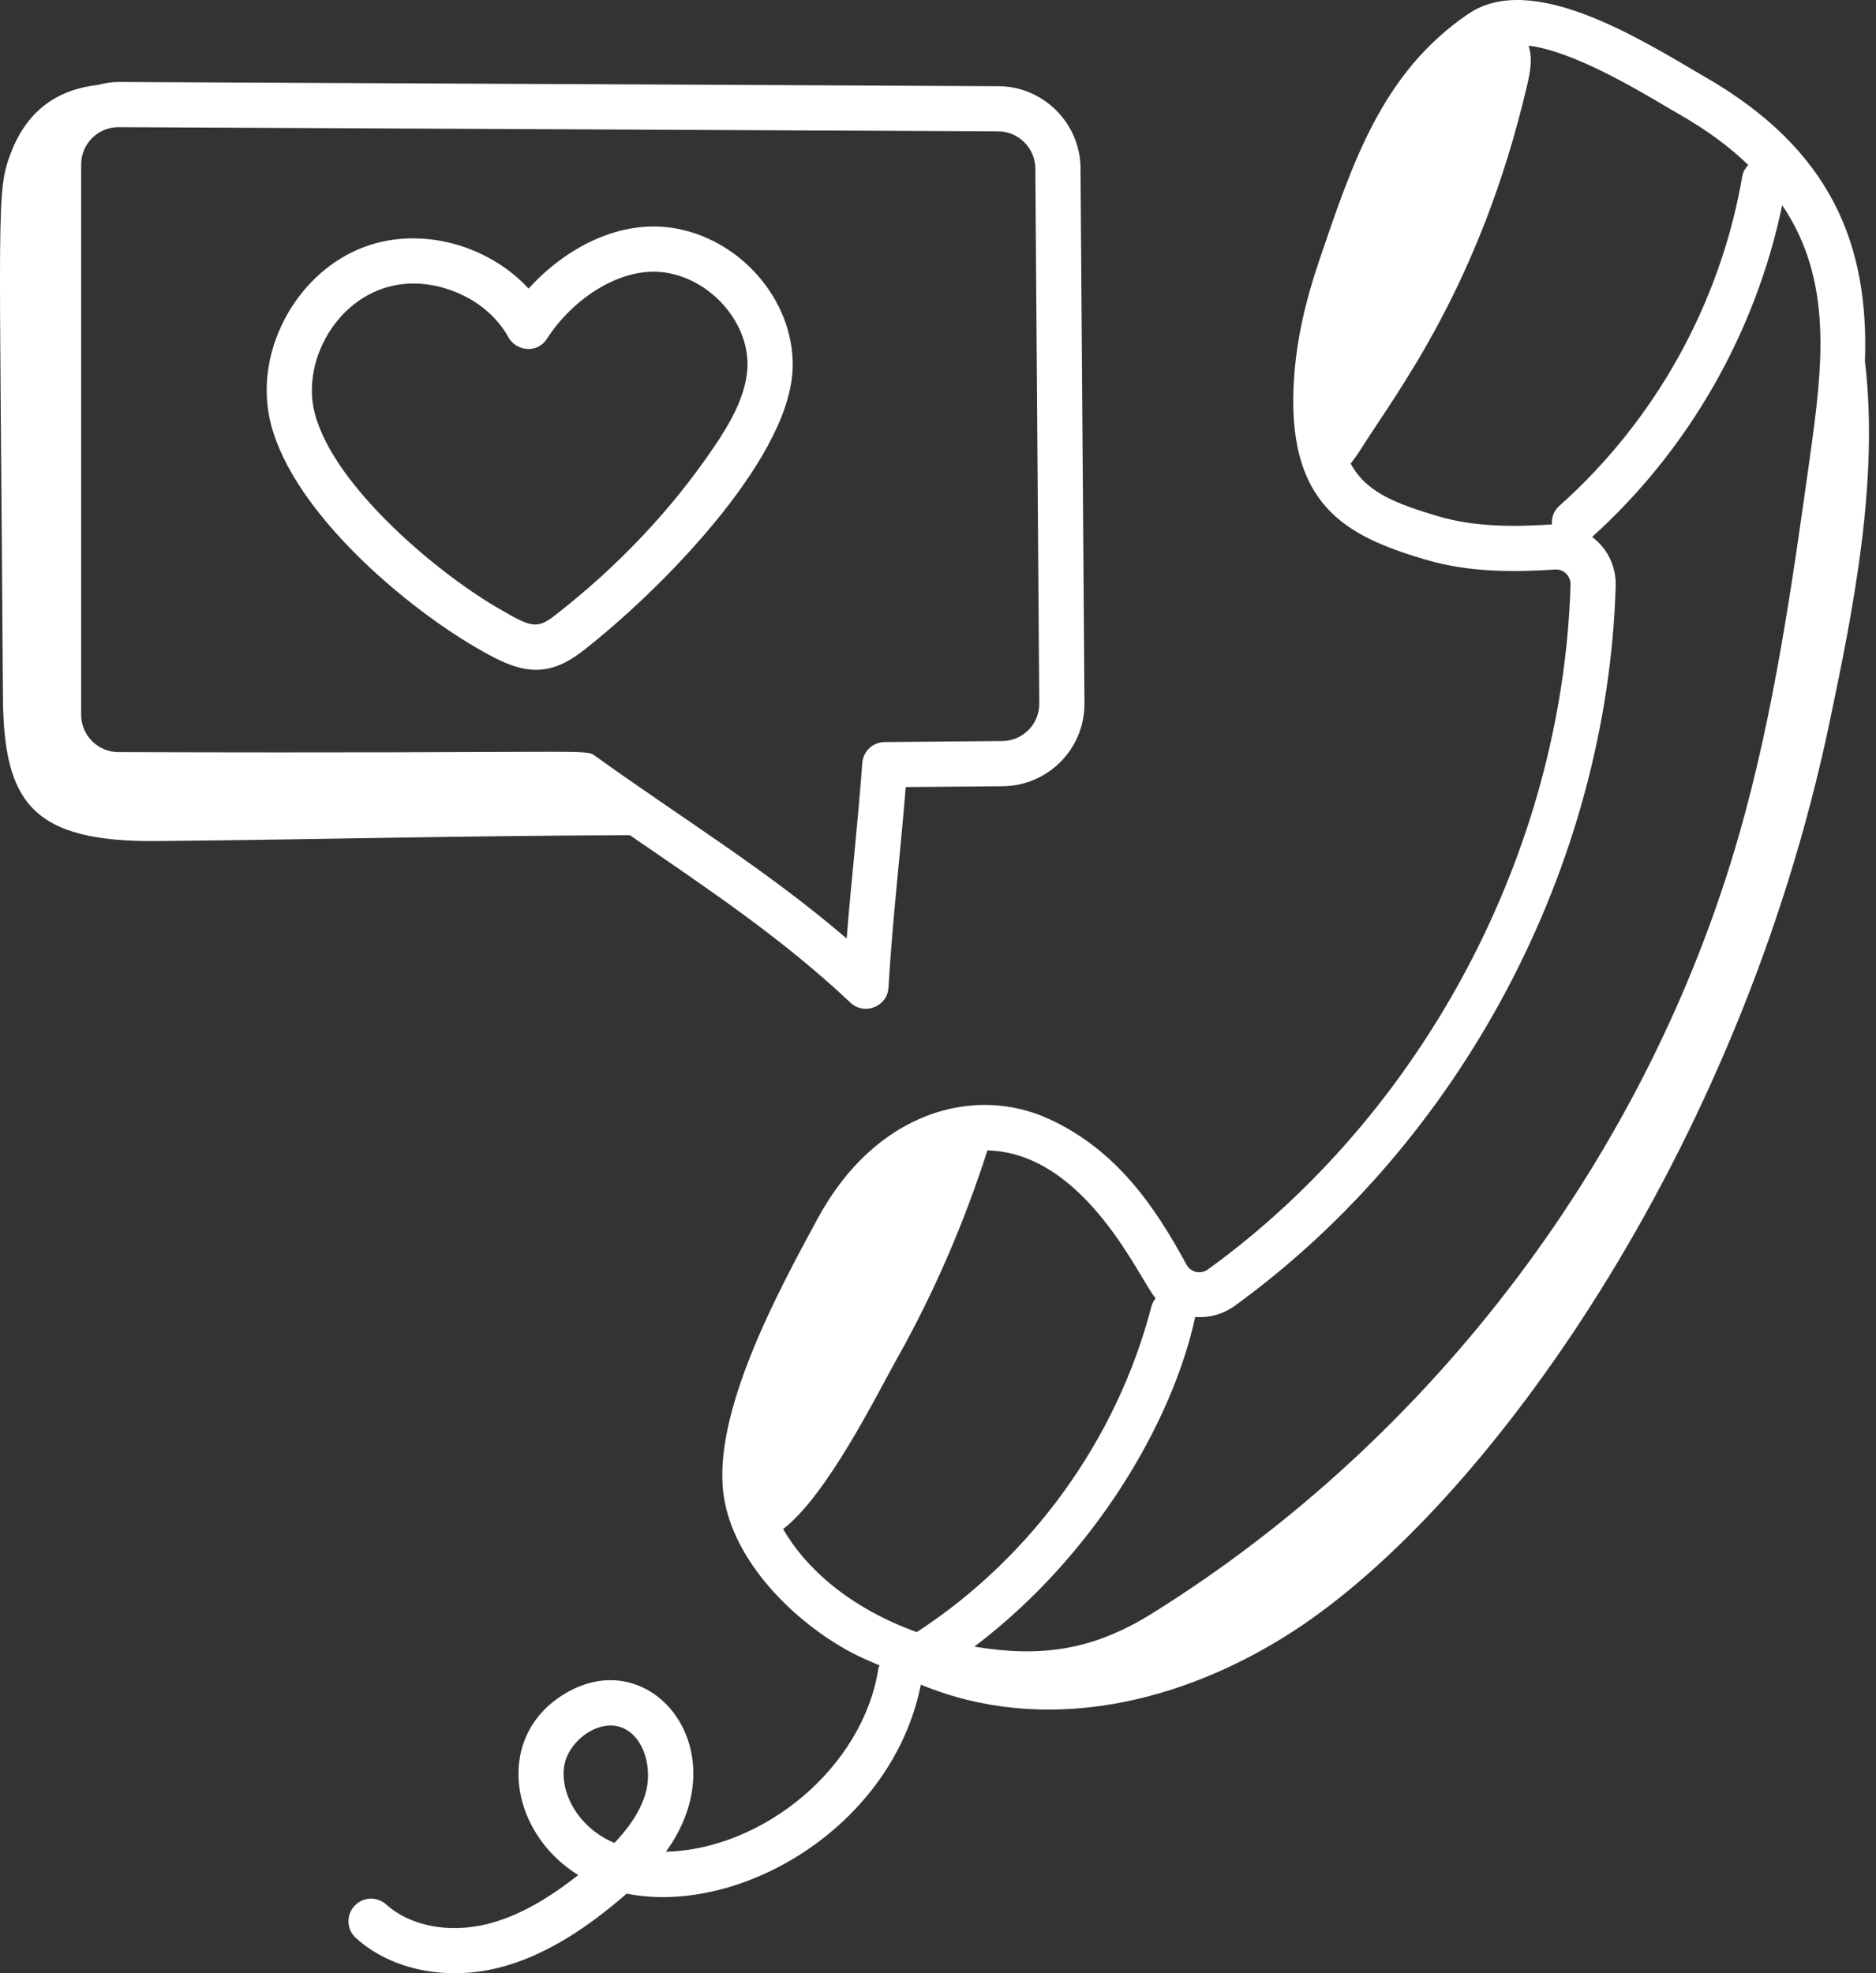
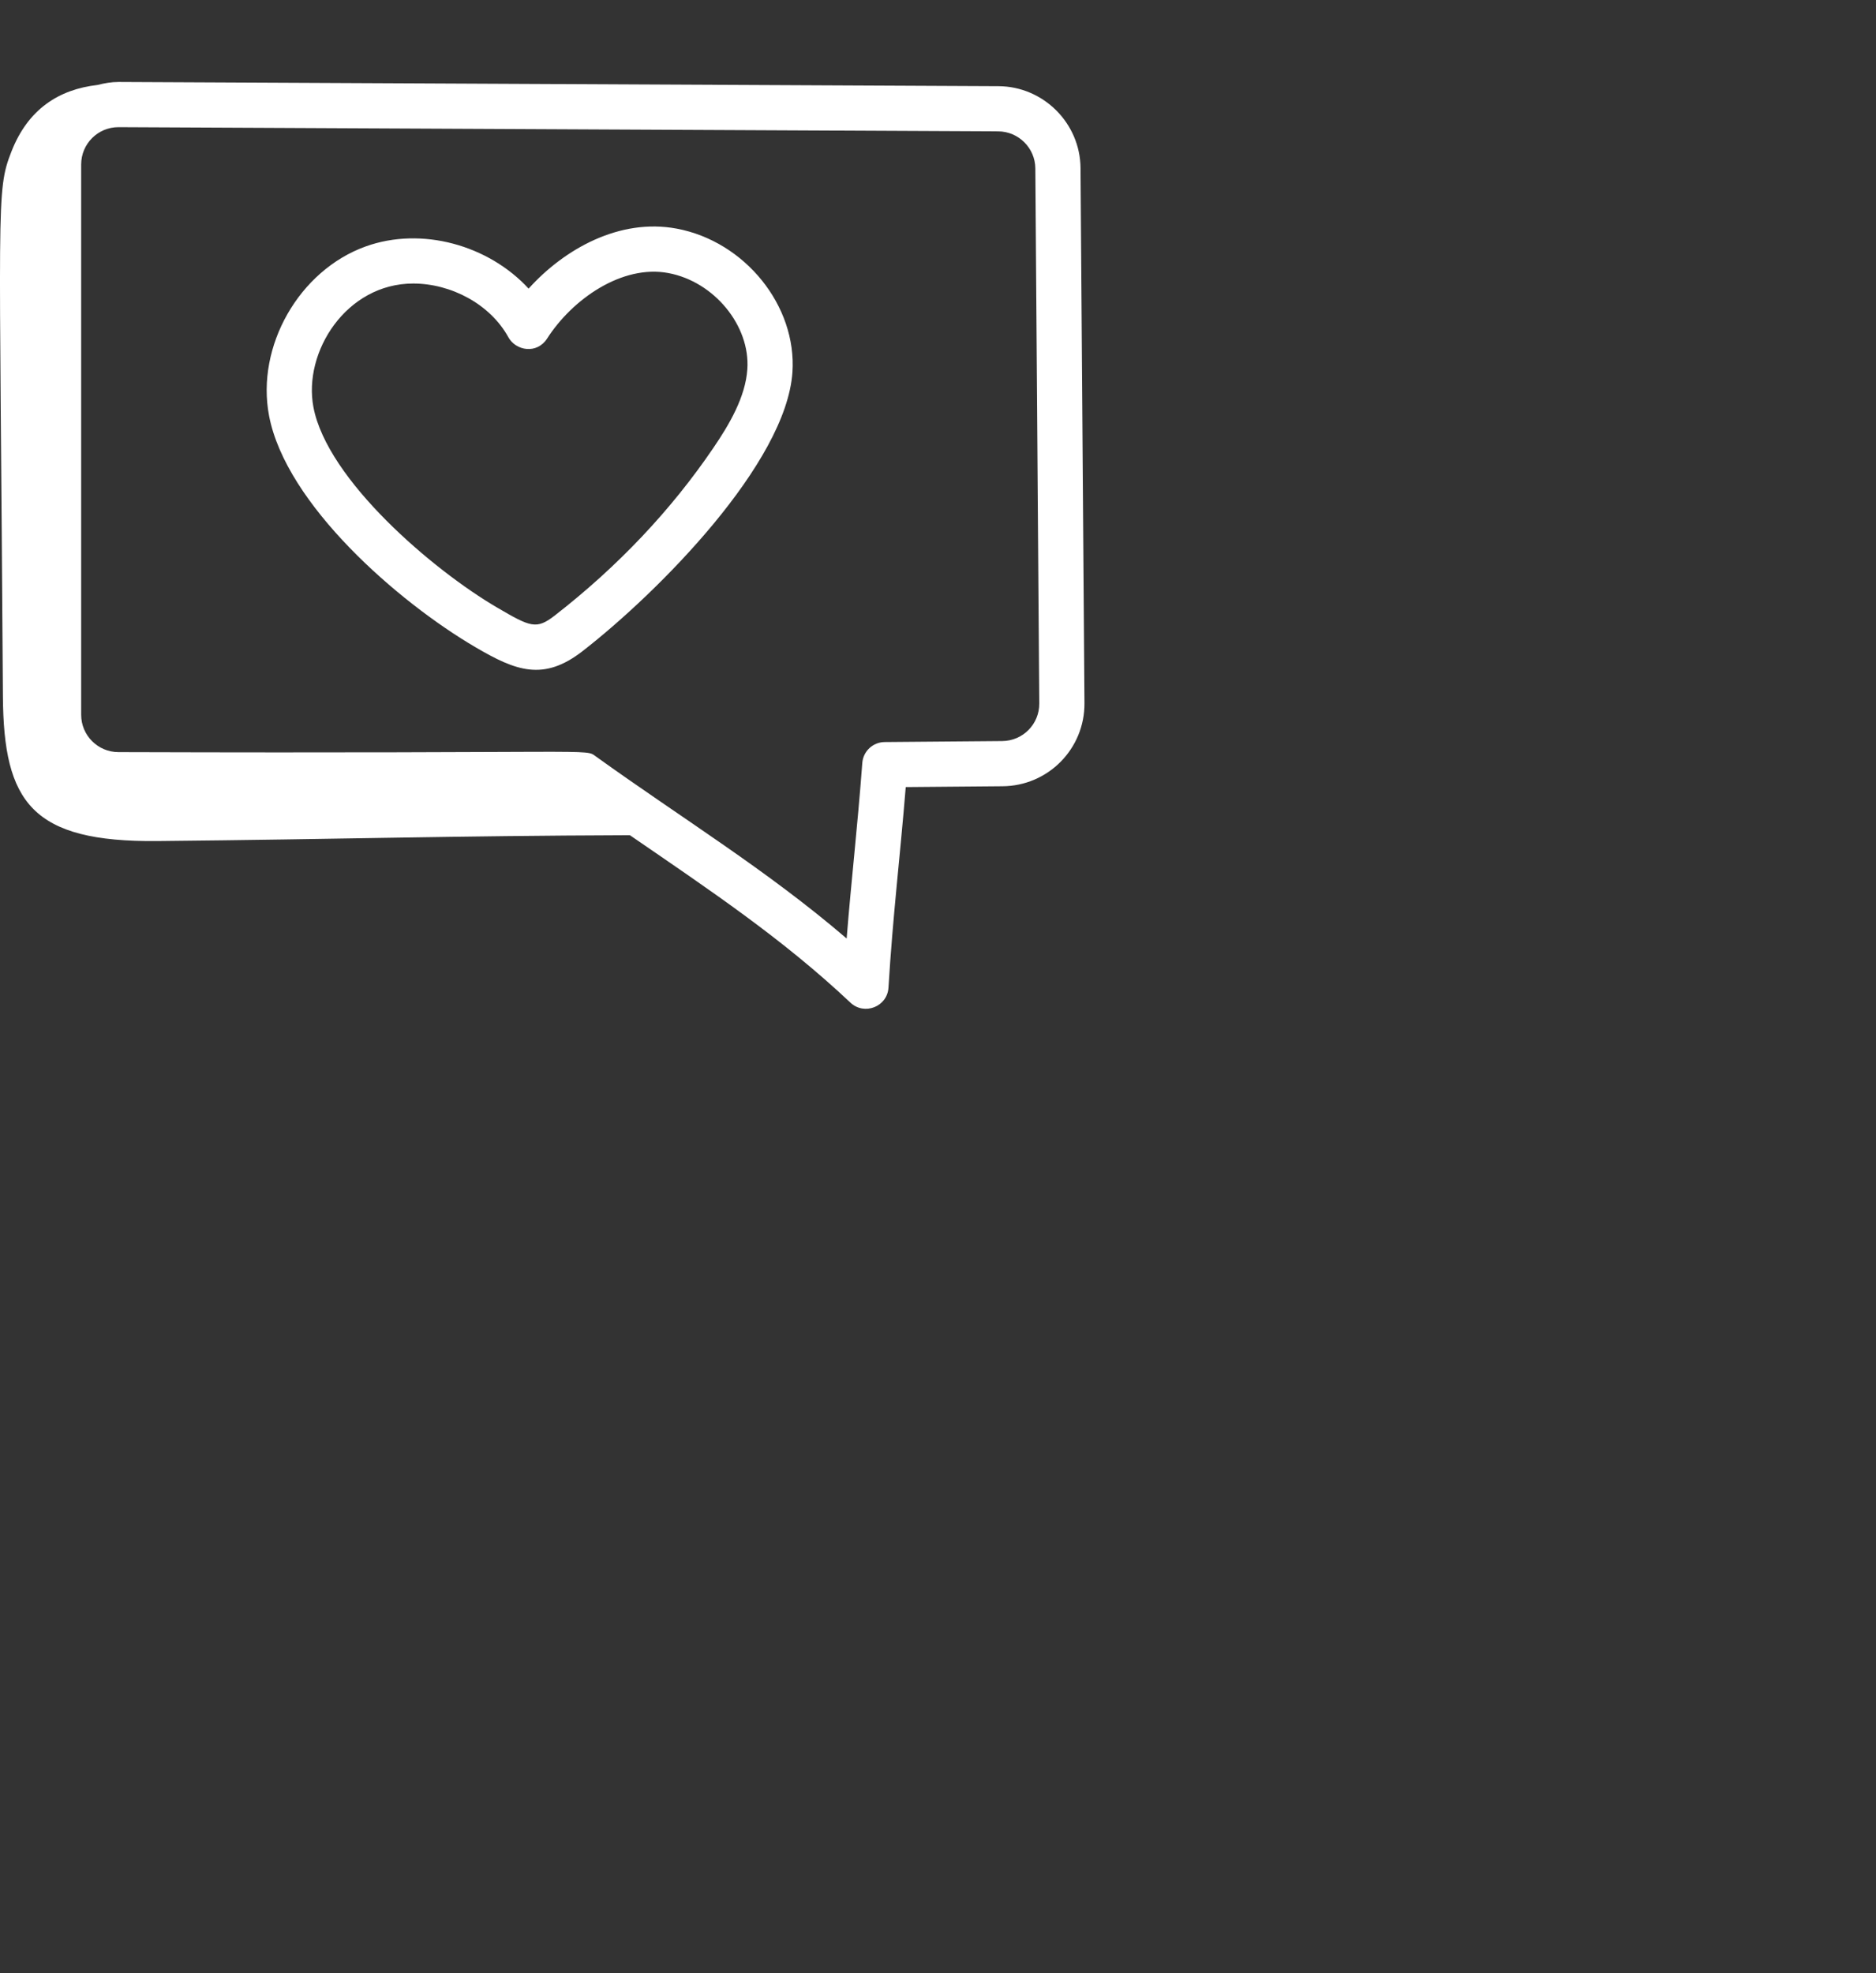
<svg xmlns="http://www.w3.org/2000/svg" width="116" height="122" viewBox="0 0 116 122" fill="none">
  <rect x="0" y="0" width="116" height="122" fill="#333333" stroke="none" />
-   <path d="M50.579 75.303C48.097 79.874 44.014 87.41 44.749 92.474C45.344 96.577 49.133 100.294 52.624 102.16C53.2 102.468 53.795 102.714 54.386 102.971C54.365 103.037 54.326 103.092 54.315 103.162C53.343 109.346 47.149 114.337 41.177 114.49C45.663 108.298 40.406 101.674 35.142 104.593C30.512 107.157 31.405 113.247 35.756 115.93C33.667 117.574 31.841 118.547 30.052 118.977C27.707 119.536 25.344 119.07 23.88 117.749C23.306 117.232 22.424 117.275 21.907 117.85C21.39 118.423 21.435 119.306 22.008 119.823C24.25 121.847 27.637 122.433 30.706 121.693C33.716 120.97 36.422 119.107 38.748 117.079C45.735 118.473 55.181 112.968 56.939 104.158C64.619 107.328 73.105 105.308 79.98 100.846C91.855 93.14 107.509 71.341 113.109 44.752C114.57 37.812 116.201 29.727 115.317 22.347C115.57 15.177 113.284 9.246 105.352 4.714C101.277 2.32 94.691 -1.793 90.788 0.86C85.44 4.499 83.618 10.096 81.553 16.163C80.694 18.684 80.196 20.986 80.029 23.201C79.422 31.297 83.303 33.142 88.049 34.574C90.857 35.421 93.719 35.37 96.148 35.212C96.653 35.167 97.129 35.586 97.112 36.157C96.618 52.607 88.029 68.825 74.698 78.481C74.239 78.814 73.625 78.665 73.369 78.193C71.447 74.662 69.088 71.127 64.875 69.189C60.229 67.048 54.144 68.747 50.579 75.303ZM39.911 110.9C39.574 112.044 38.831 113.065 37.992 113.944C35.799 113.03 34.633 110.905 34.882 109.222C35.12 107.621 37.064 106.205 38.516 106.838C39.89 107.439 40.346 109.424 39.911 110.9ZM88.856 31.9C86.329 31.137 84.482 30.456 83.517 28.661C83.757 28.356 83.98 28.034 84.163 27.744C86.373 24.235 91.505 17.698 94.405 5.369C94.616 4.471 94.782 3.666 94.521 2.822C97.186 3.156 100.902 5.343 102.95 6.549C103.847 7.102 105.984 8.16 108.101 10.199C107.924 10.39 107.78 10.614 107.733 10.89C106.382 18.746 102.359 25.992 96.404 31.291C96.07 31.589 95.935 32.009 95.962 32.423C93.783 32.568 91.235 32.616 88.856 31.9ZM76.337 80.744C90.354 70.591 99.385 53.539 99.904 36.24C99.939 35.111 99.48 33.989 98.449 33.196C104.432 27.797 108.552 20.566 110.2 12.688C113.366 17.361 112.699 22.655 111.907 28.305C110.825 36.038 109.706 44.033 107.53 51.623C101.863 71.388 88.627 88.937 71.215 99.77C67.542 102.055 64.338 102.482 60.245 101.807C67.592 96.269 72.495 87.971 73.902 81.428C74.762 81.487 75.625 81.26 76.337 80.744ZM71.458 80.266C71.339 80.415 71.245 80.587 71.194 80.784C69.069 88.981 63.782 96.295 56.685 100.91C52.512 99.395 49.81 96.952 48.424 94.538C51.163 92.424 54.21 86.236 55.454 84.022C57.754 79.928 59.624 75.597 61.056 71.125C67.169 71.284 70.537 79.273 71.458 80.266Z" fill="white" />
  <path d="M29.415 40.025C31.887 41.472 33.596 42.143 36.018 40.261C40.722 36.607 48.62 28.635 48.999 23.013C49.275 18.911 46.066 14.929 41.846 14.136C38.309 13.472 34.888 15.399 32.686 17.845C30.212 15.156 26.073 13.991 22.609 15.238C18.498 16.717 15.819 21.412 16.637 25.705C17.684 31.185 24.622 37.222 29.415 40.025ZM25.55 17.53C27.895 17.53 30.312 18.809 31.432 20.847C31.895 21.693 33.201 21.915 33.832 20.929C35.382 18.51 38.454 16.341 41.331 16.883C44.157 17.413 46.393 20.134 46.211 22.826C46.094 24.558 45.089 26.252 44.119 27.679C41.503 31.535 38.202 35.027 34.304 38.055C33.168 38.939 32.807 38.774 30.726 37.556C26.758 35.234 20.239 29.668 19.382 25.181C18.729 21.761 21.412 17.53 25.55 17.53Z" fill="white" />
  <path d="M9.743 52C21.267 51.887 27.735 51.677 38.948 51.639C43.896 55.038 48.374 58.024 52.587 61.992C53.441 62.796 54.867 62.248 54.938 61.059C55.208 56.61 55.646 53.063 56.005 48.663L61.983 48.612C64.806 48.597 67.077 46.297 67.056 43.474L66.813 10.392C66.793 7.612 64.515 5.341 61.734 5.328C61.449 5.326 6.247 5.063 7.325 5.068C6.883 5.068 6.455 5.143 6.037 5.252C3.637 5.526 1.731 6.747 0.705 9.374C-0.266 11.858 -0.013 12.248 0.18 43.047C0.222 49.614 1.967 52.076 9.743 52ZM64.019 10.412L64.262 43.494C64.272 44.763 63.254 45.81 61.964 45.818L54.7 45.879C53.974 45.886 53.373 46.448 53.319 47.172C53.017 51.201 52.647 54.339 52.352 58.026C47.407 53.785 42.278 50.672 36.839 46.765C36.147 46.267 37.412 46.597 7.326 46.502C6.054 46.502 5.019 45.467 5.019 44.195V10.169C5.019 8.895 6.05 7.862 7.324 7.862C40.975 8.023 28.074 7.961 61.721 8.122C62.98 8.127 64.01 9.155 64.019 10.412Z" fill="white" />
</svg>